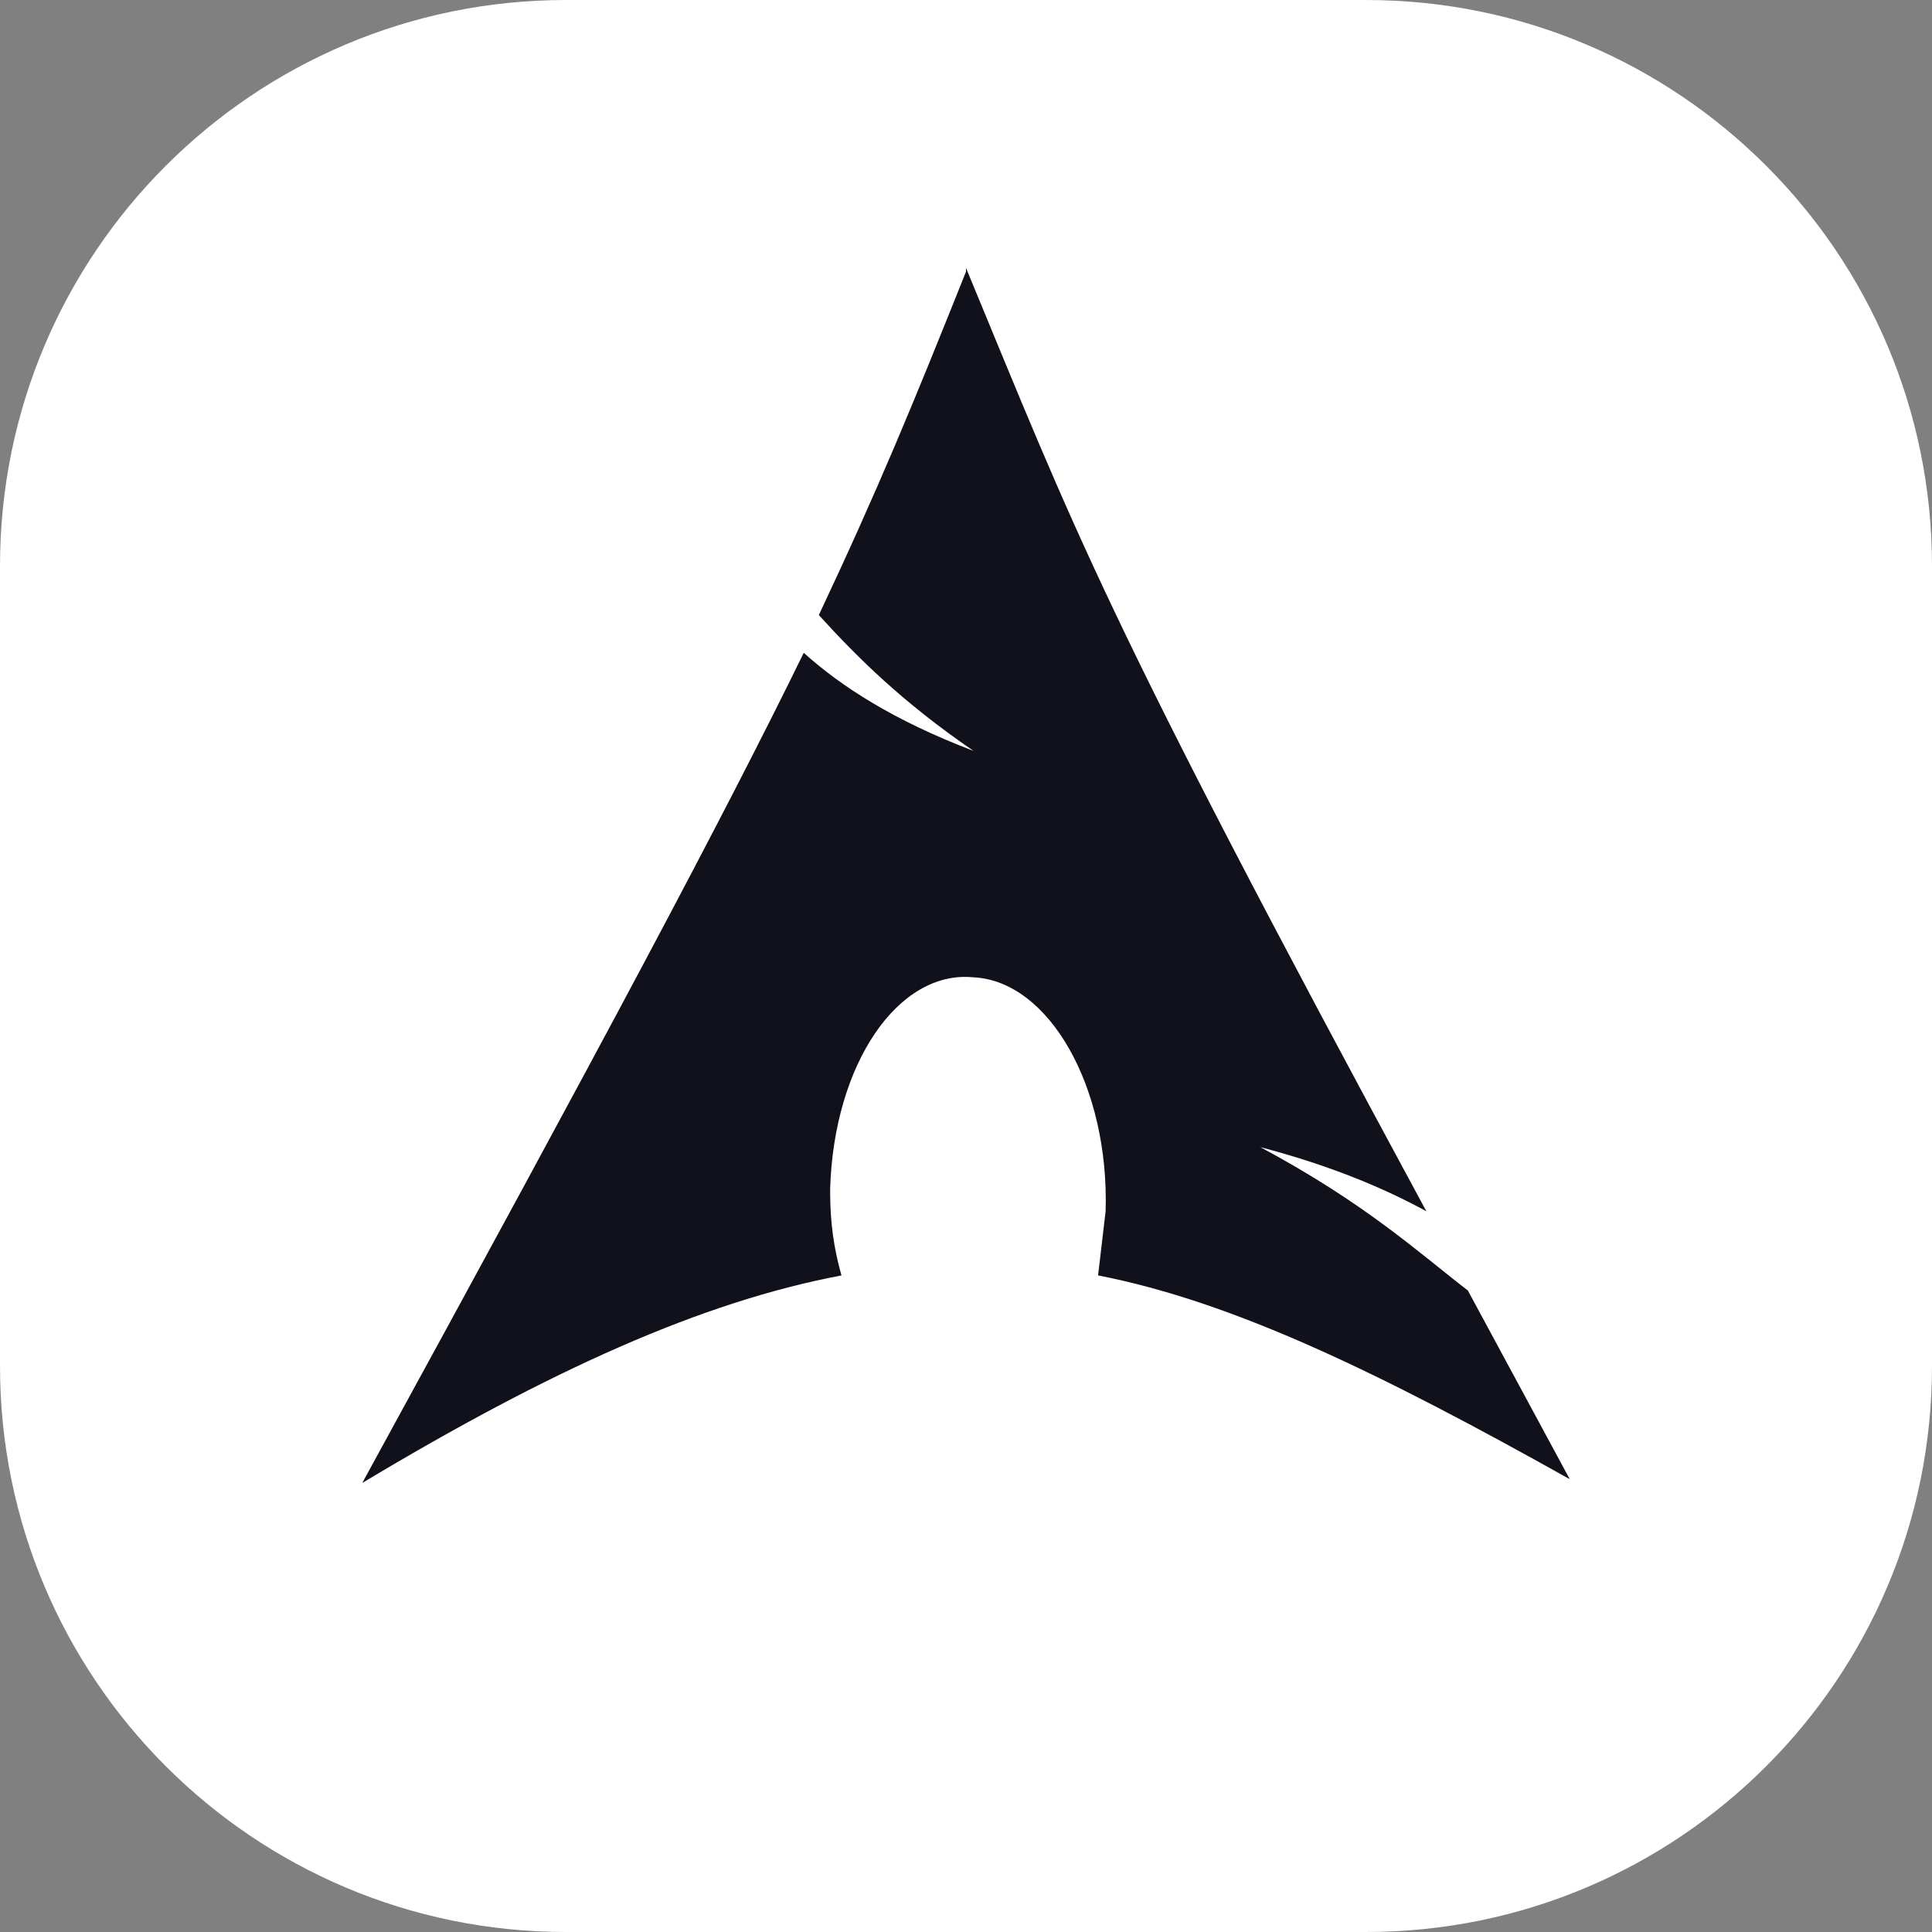
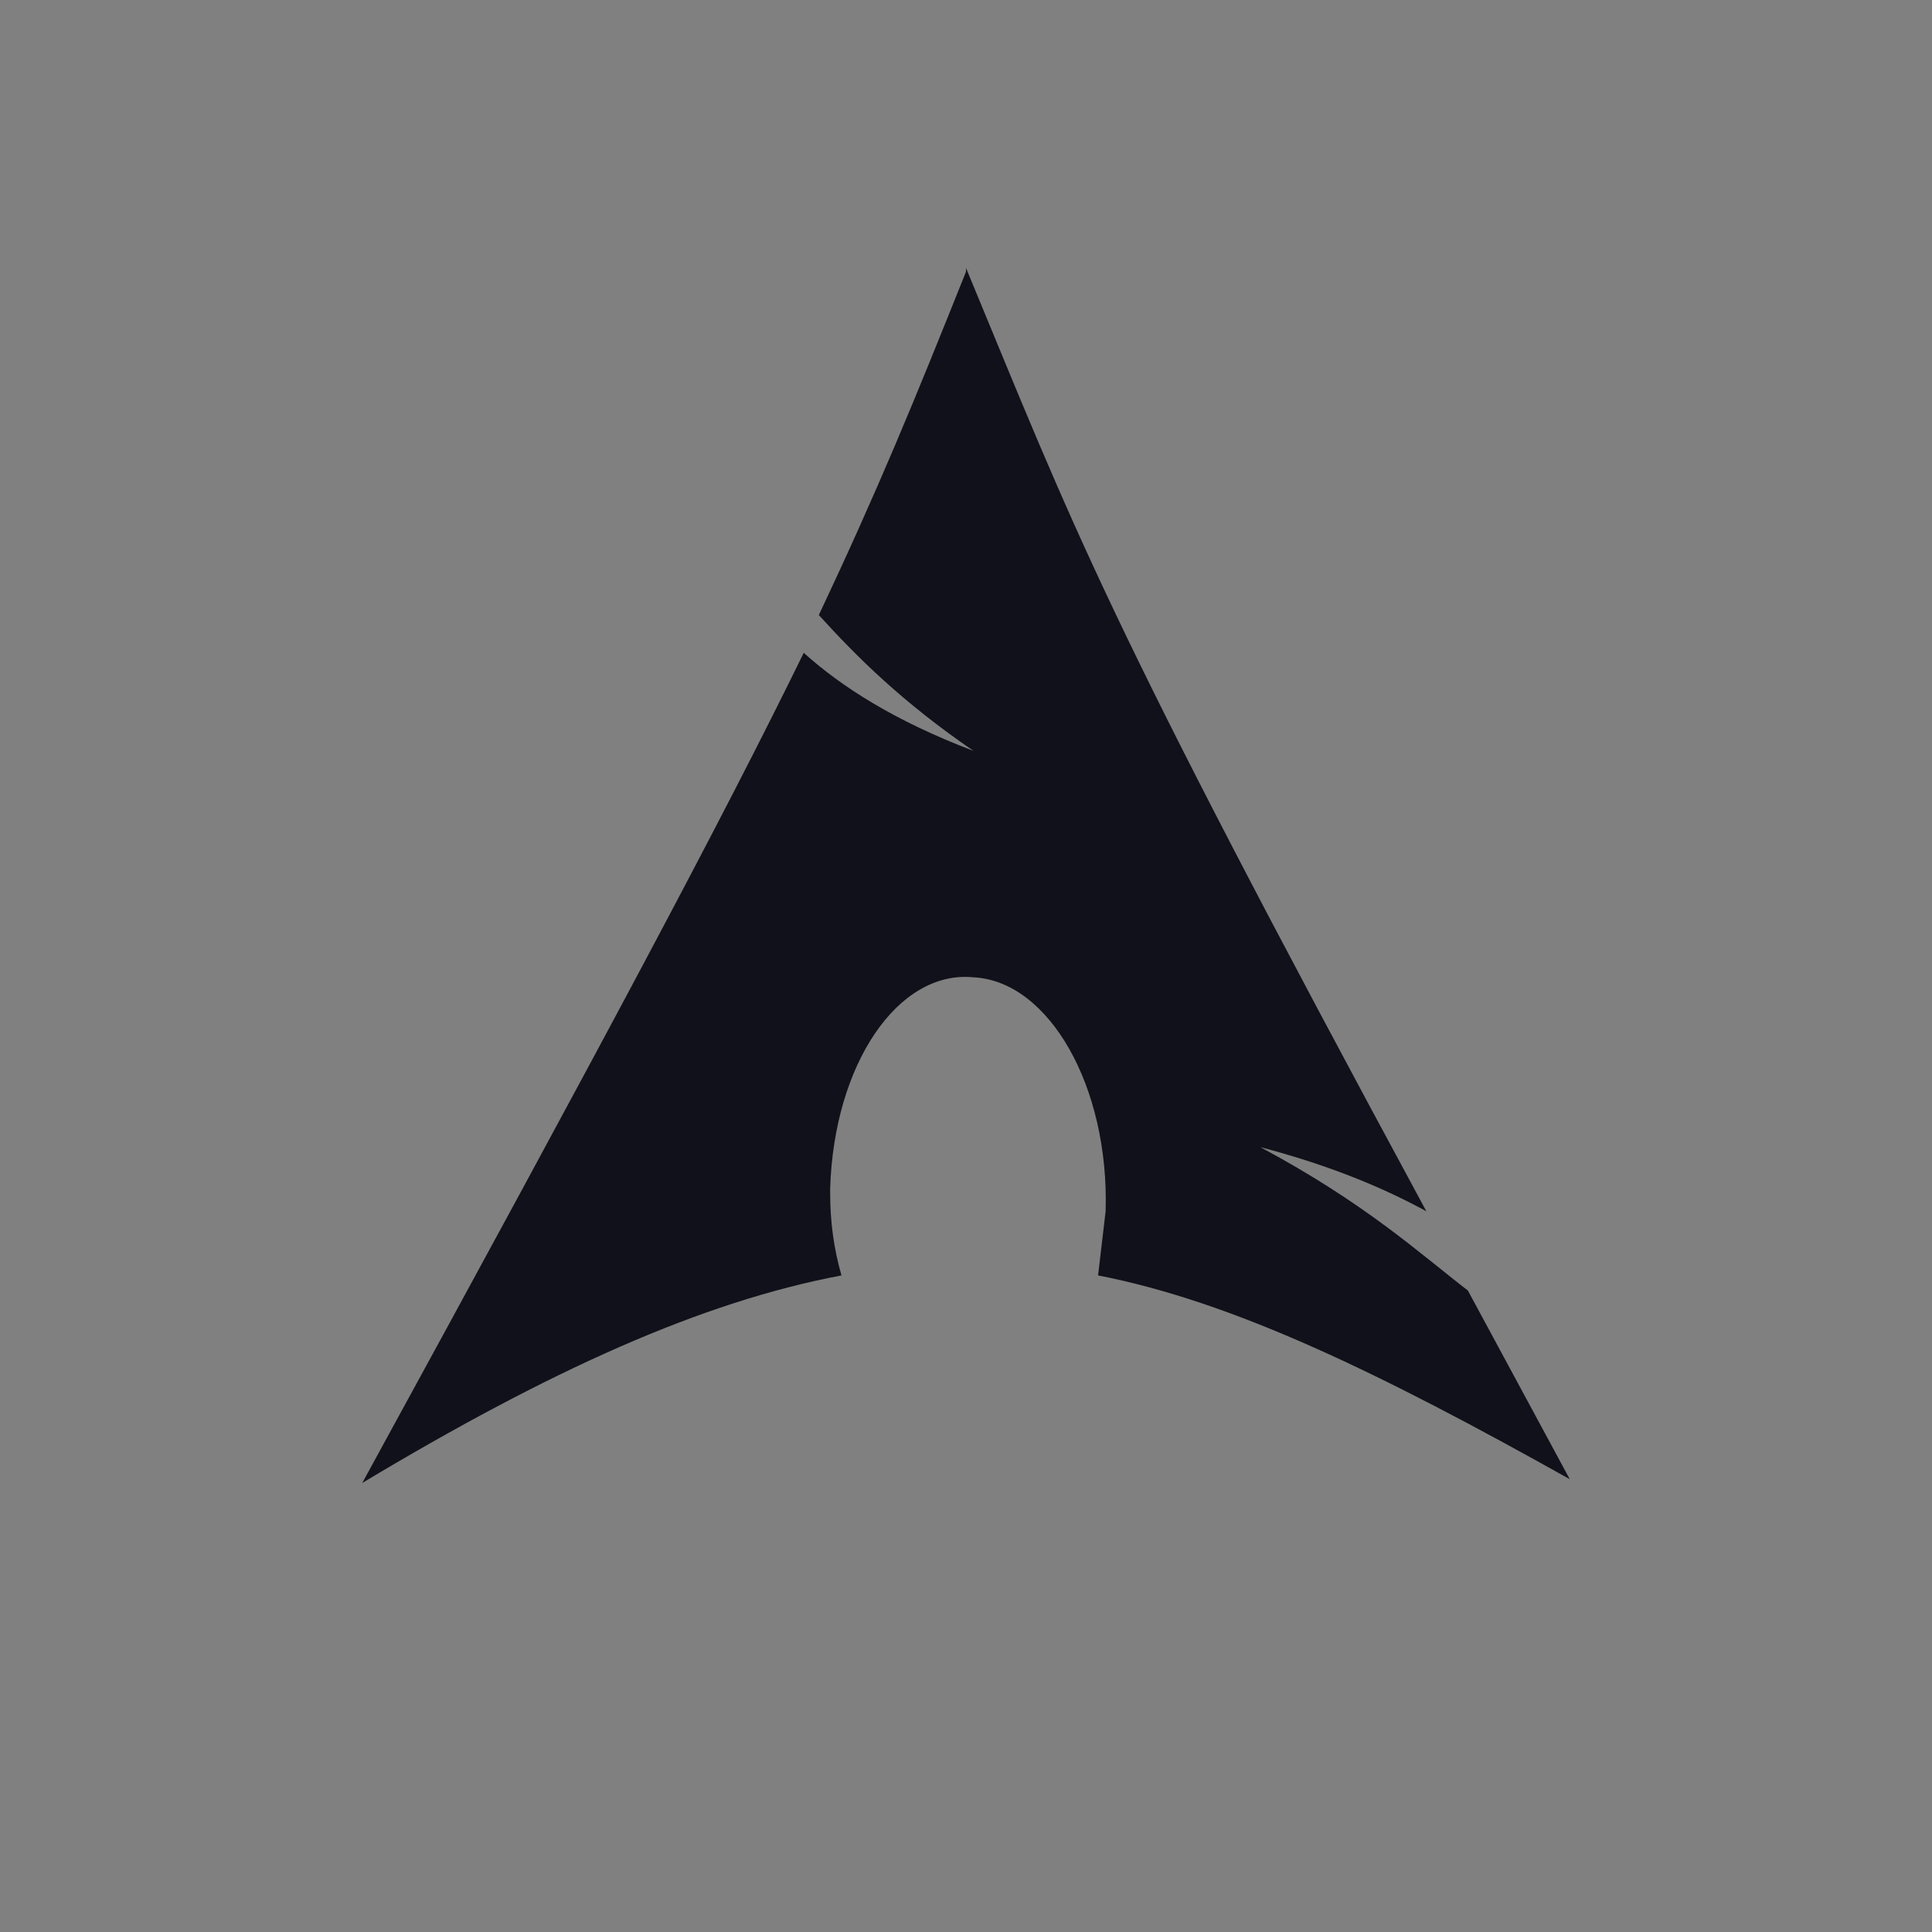
<svg xmlns="http://www.w3.org/2000/svg" xmlns:ns1="http://vectornator.io" height="100%" stroke-miterlimit="10" style="fill-rule:nonzero;clip-rule:evenodd;stroke-linecap:round;stroke-linejoin:round;" version="1.1" viewBox="0 0 512 512" width="100%" xml:space="preserve">
  <rect x="0" y="0" width="512" height="512" fill="#808080" stroke="none" />
  <defs />
  <g id="Untitled" ns1:layerName="Untitled">
-     <path d="M150 0L362 0C444.843 0 512 67.157 512 150L512 362C512 444.843 444.843 512 362 512L150 512C67.157 512 4.69349e-14 444.843 0 362L0 150C0 67.157 67.157 1.5218e-14 150 0Z" fill="#ffffff" fill-rule="nonzero" opacity="1" stroke="none" ns1:layerName="rect" />
    <path d="M256 72C242 107 233 129 217 163C227 174 239 186 258 199C237 191 223 182 213 173C192 216 160 276 96 393C146 363 186 345 223 338C221 331 220 324 220 316L220 315C221 282 238 257 258 259C278 260 294 288 293 321L291 338C327 345 366 364 416 392L389 342C376 332 362 319 334 304C353 309 367 315 378 321C292 162 285 141 256 71L256 72Z" fill="#11111b" fill-rule="nonzero" opacity="1" stroke="none" ns1:layerName="path" />
  </g>
</svg>